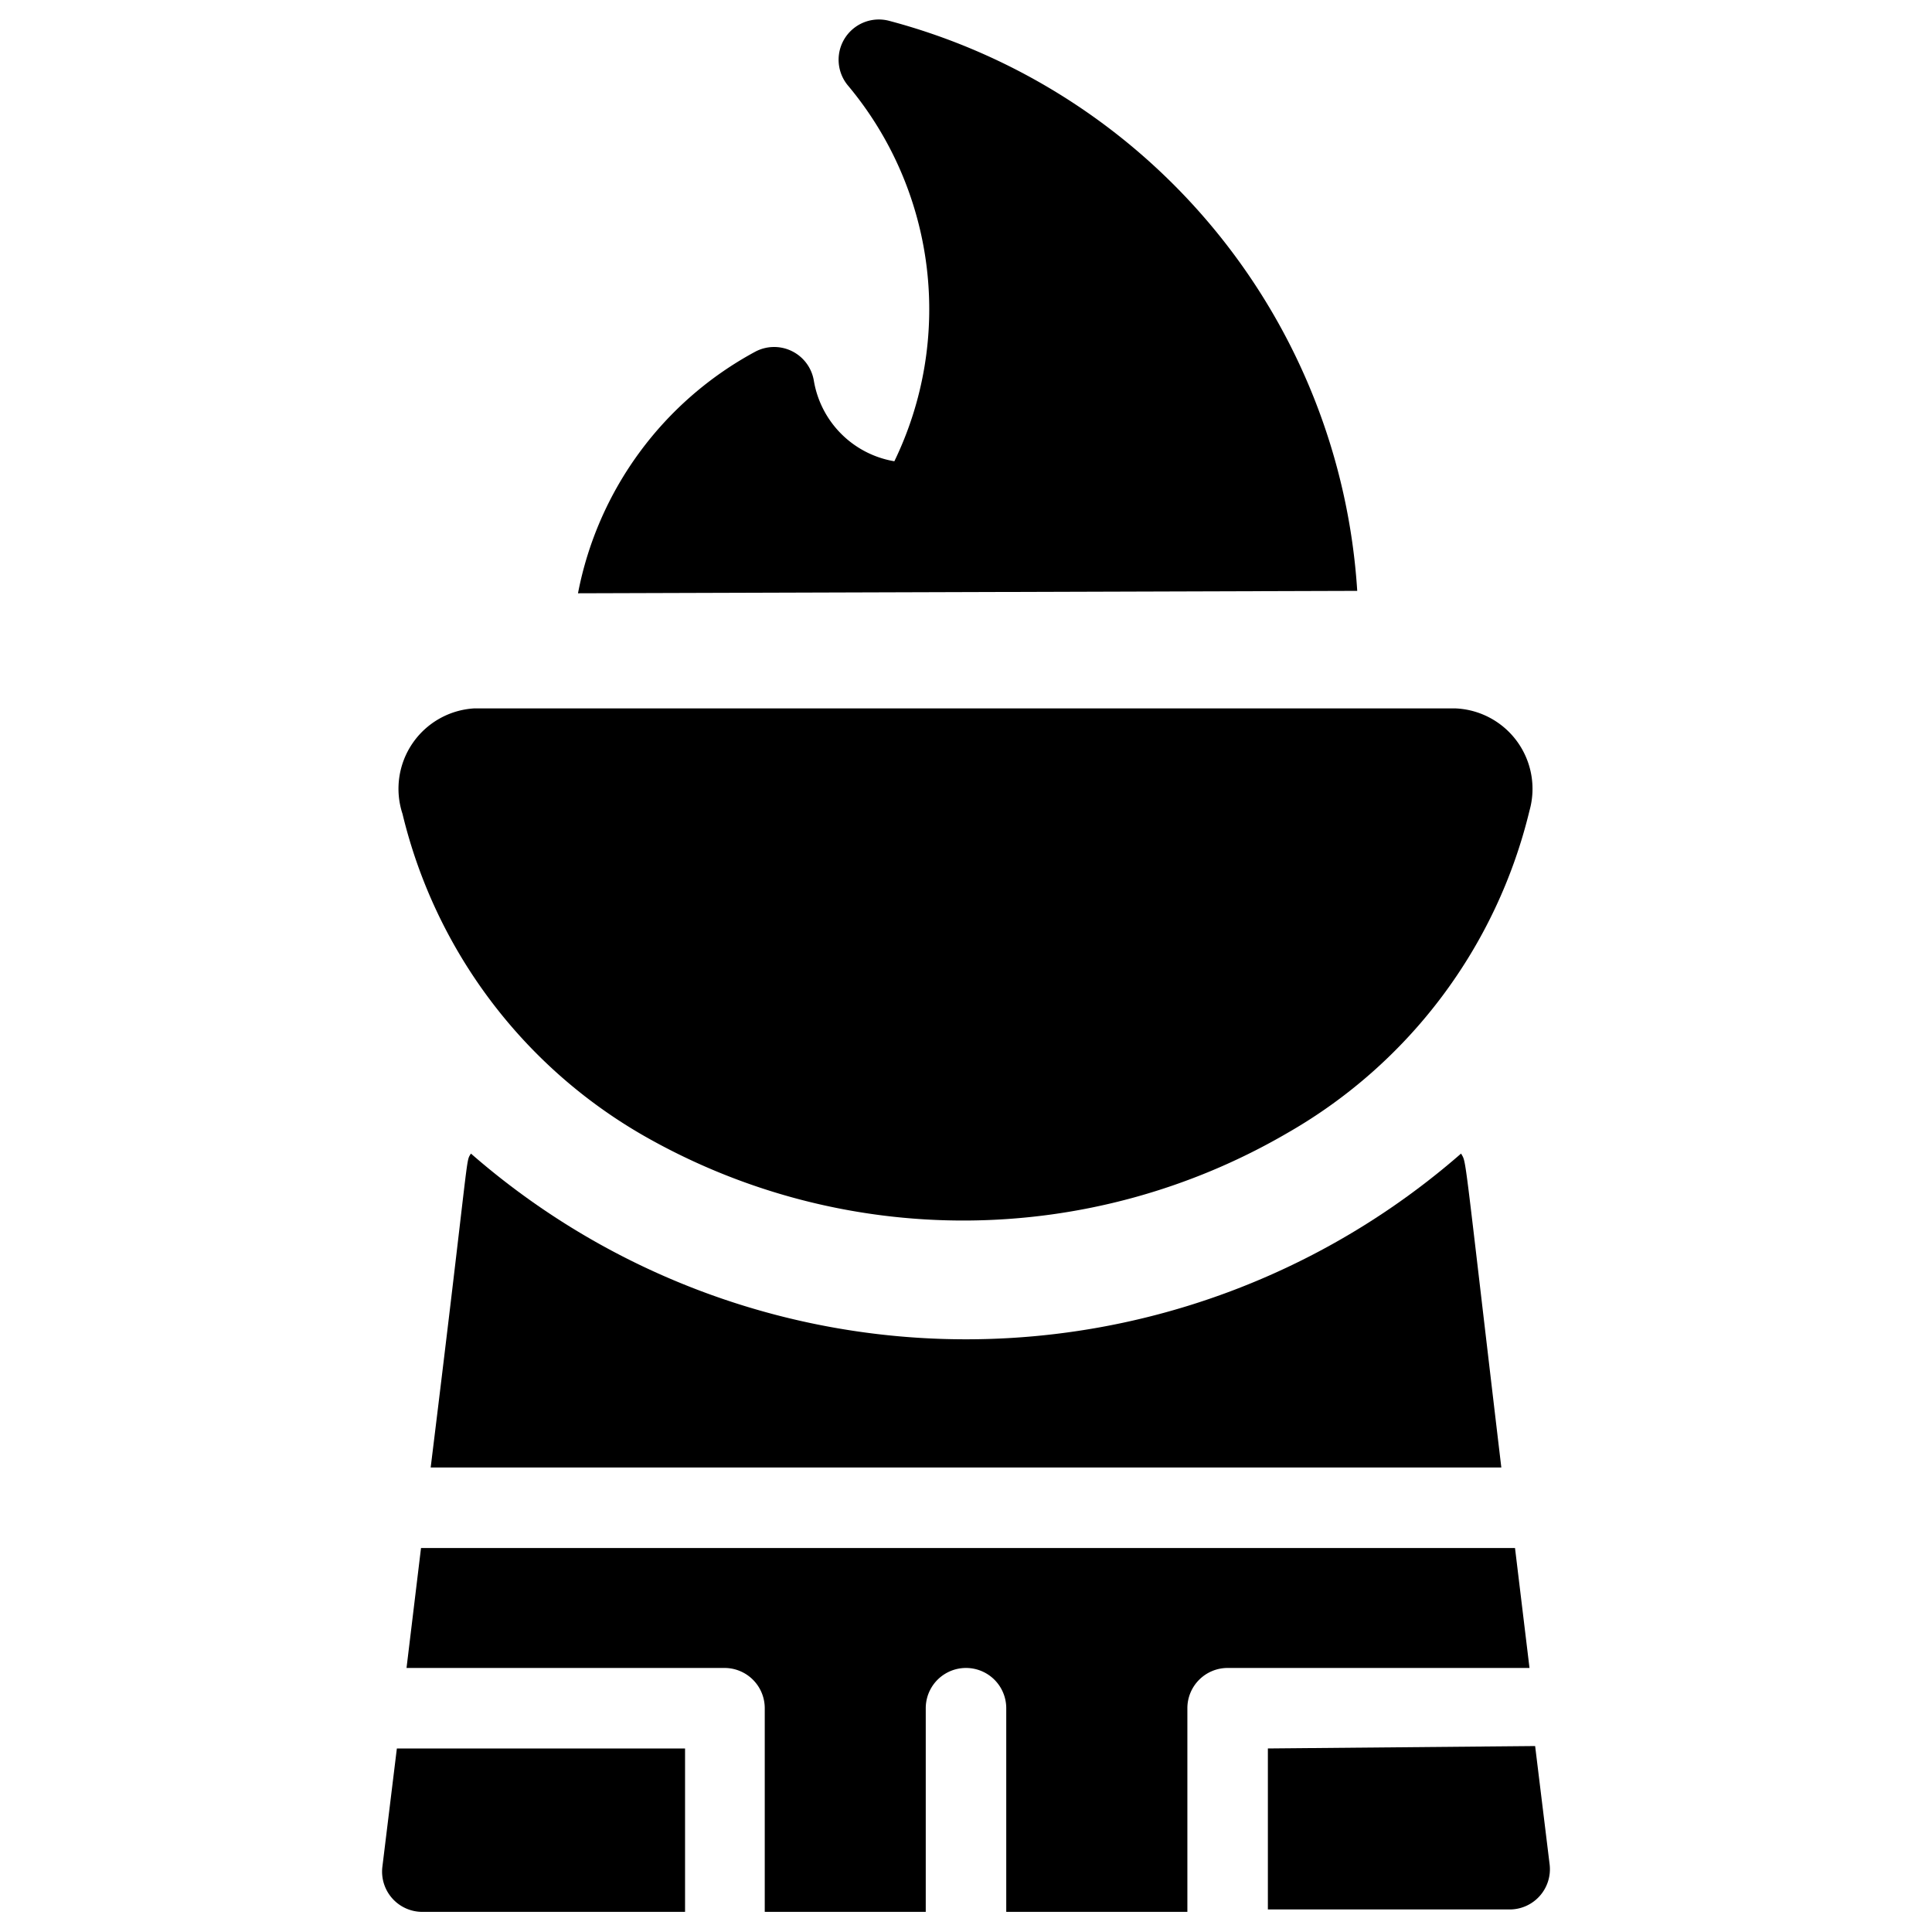
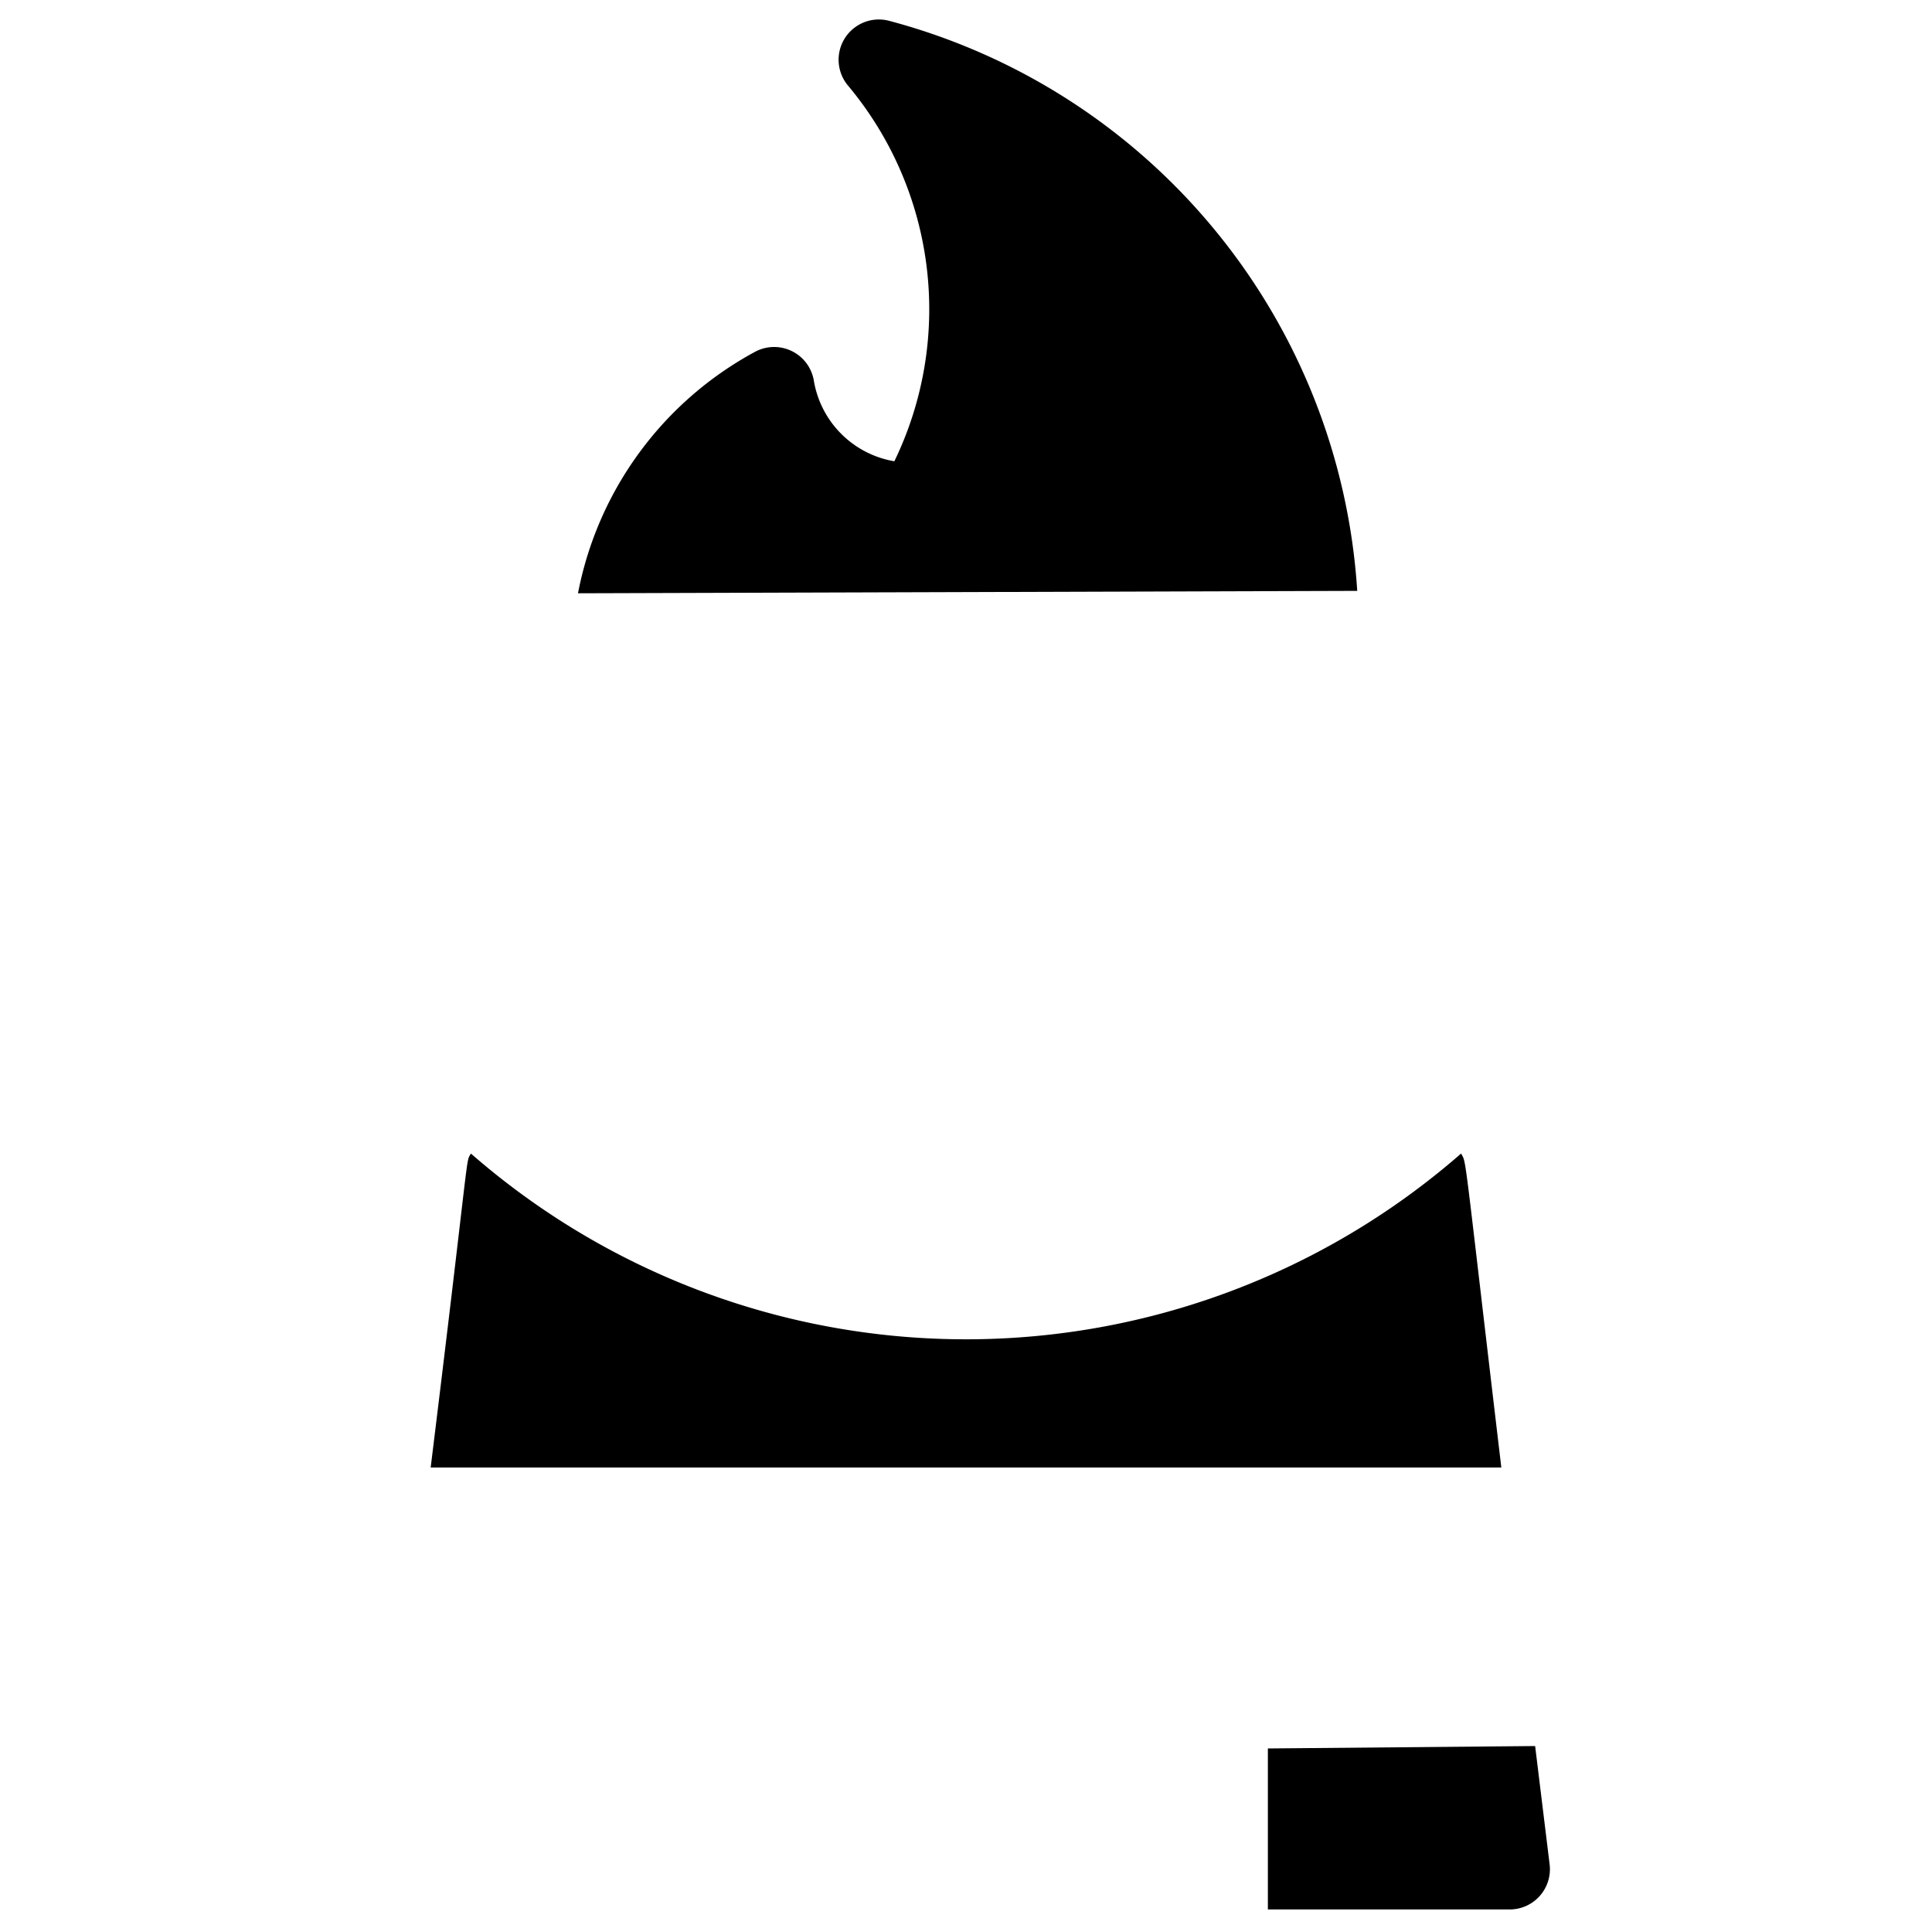
<svg xmlns="http://www.w3.org/2000/svg" viewBox="0 0 24 24">
  <g>
    <path d="M16.86 7.34A7.84 7.84 0 0 0 11.05 0.26a0.5 0.5 0 0 0 -0.51 0.81 4.33 4.33 0 0 1 0.57 4.66 1.22 1.22 0 0 1 -1 -1 0.5 0.5 0 0 0 -0.73 -0.36 4.34 4.34 0 0 0 -2.2 3Z" fill="#000000" stroke-width="1" />
-     <path d="M8.51 21.72H4.93l-0.18 1.47a0.5 0.5 0 0 0 0.5 0.56h3.26Z" fill="#000000" stroke-width="1" />
    <path d="M15.75 21.72v2h3a0.5 0.5 0 0 0 0.5 -0.56l-0.18 -1.47Z" fill="#000000" stroke-width="1" />
    <path d="M5.85 14.33c-0.07 0.12 0 -0.16 -0.5 3.9h13.3c-0.48 -4.05 -0.43 -3.77 -0.5 -3.9a9.35 9.35 0 0 1 -12.3 0Z" fill="#000000" stroke-width="1" />
-     <path d="m5.23 19.23 -0.18 1.49H9a0.5 0.5 0 0 1 0.5 0.5v2.53h2v-2.53a0.5 0.5 0 0 1 1 0v2.53h2.25v-2.53a0.5 0.5 0 0 1 0.5 -0.5H19l-0.18 -1.49Z" fill="#000000" stroke-width="1" />
-     <path d="M16 14.07a6.32 6.32 0 0 0 3 -4 1 1 0 0 0 -0.92 -1.27H5.89A1 1 0 0 0 5 10.11a6.31 6.31 0 0 0 3 4 8 8 0 0 0 8 -0.04Z" fill="#000000" stroke-width="1" />
  </g>
</svg>